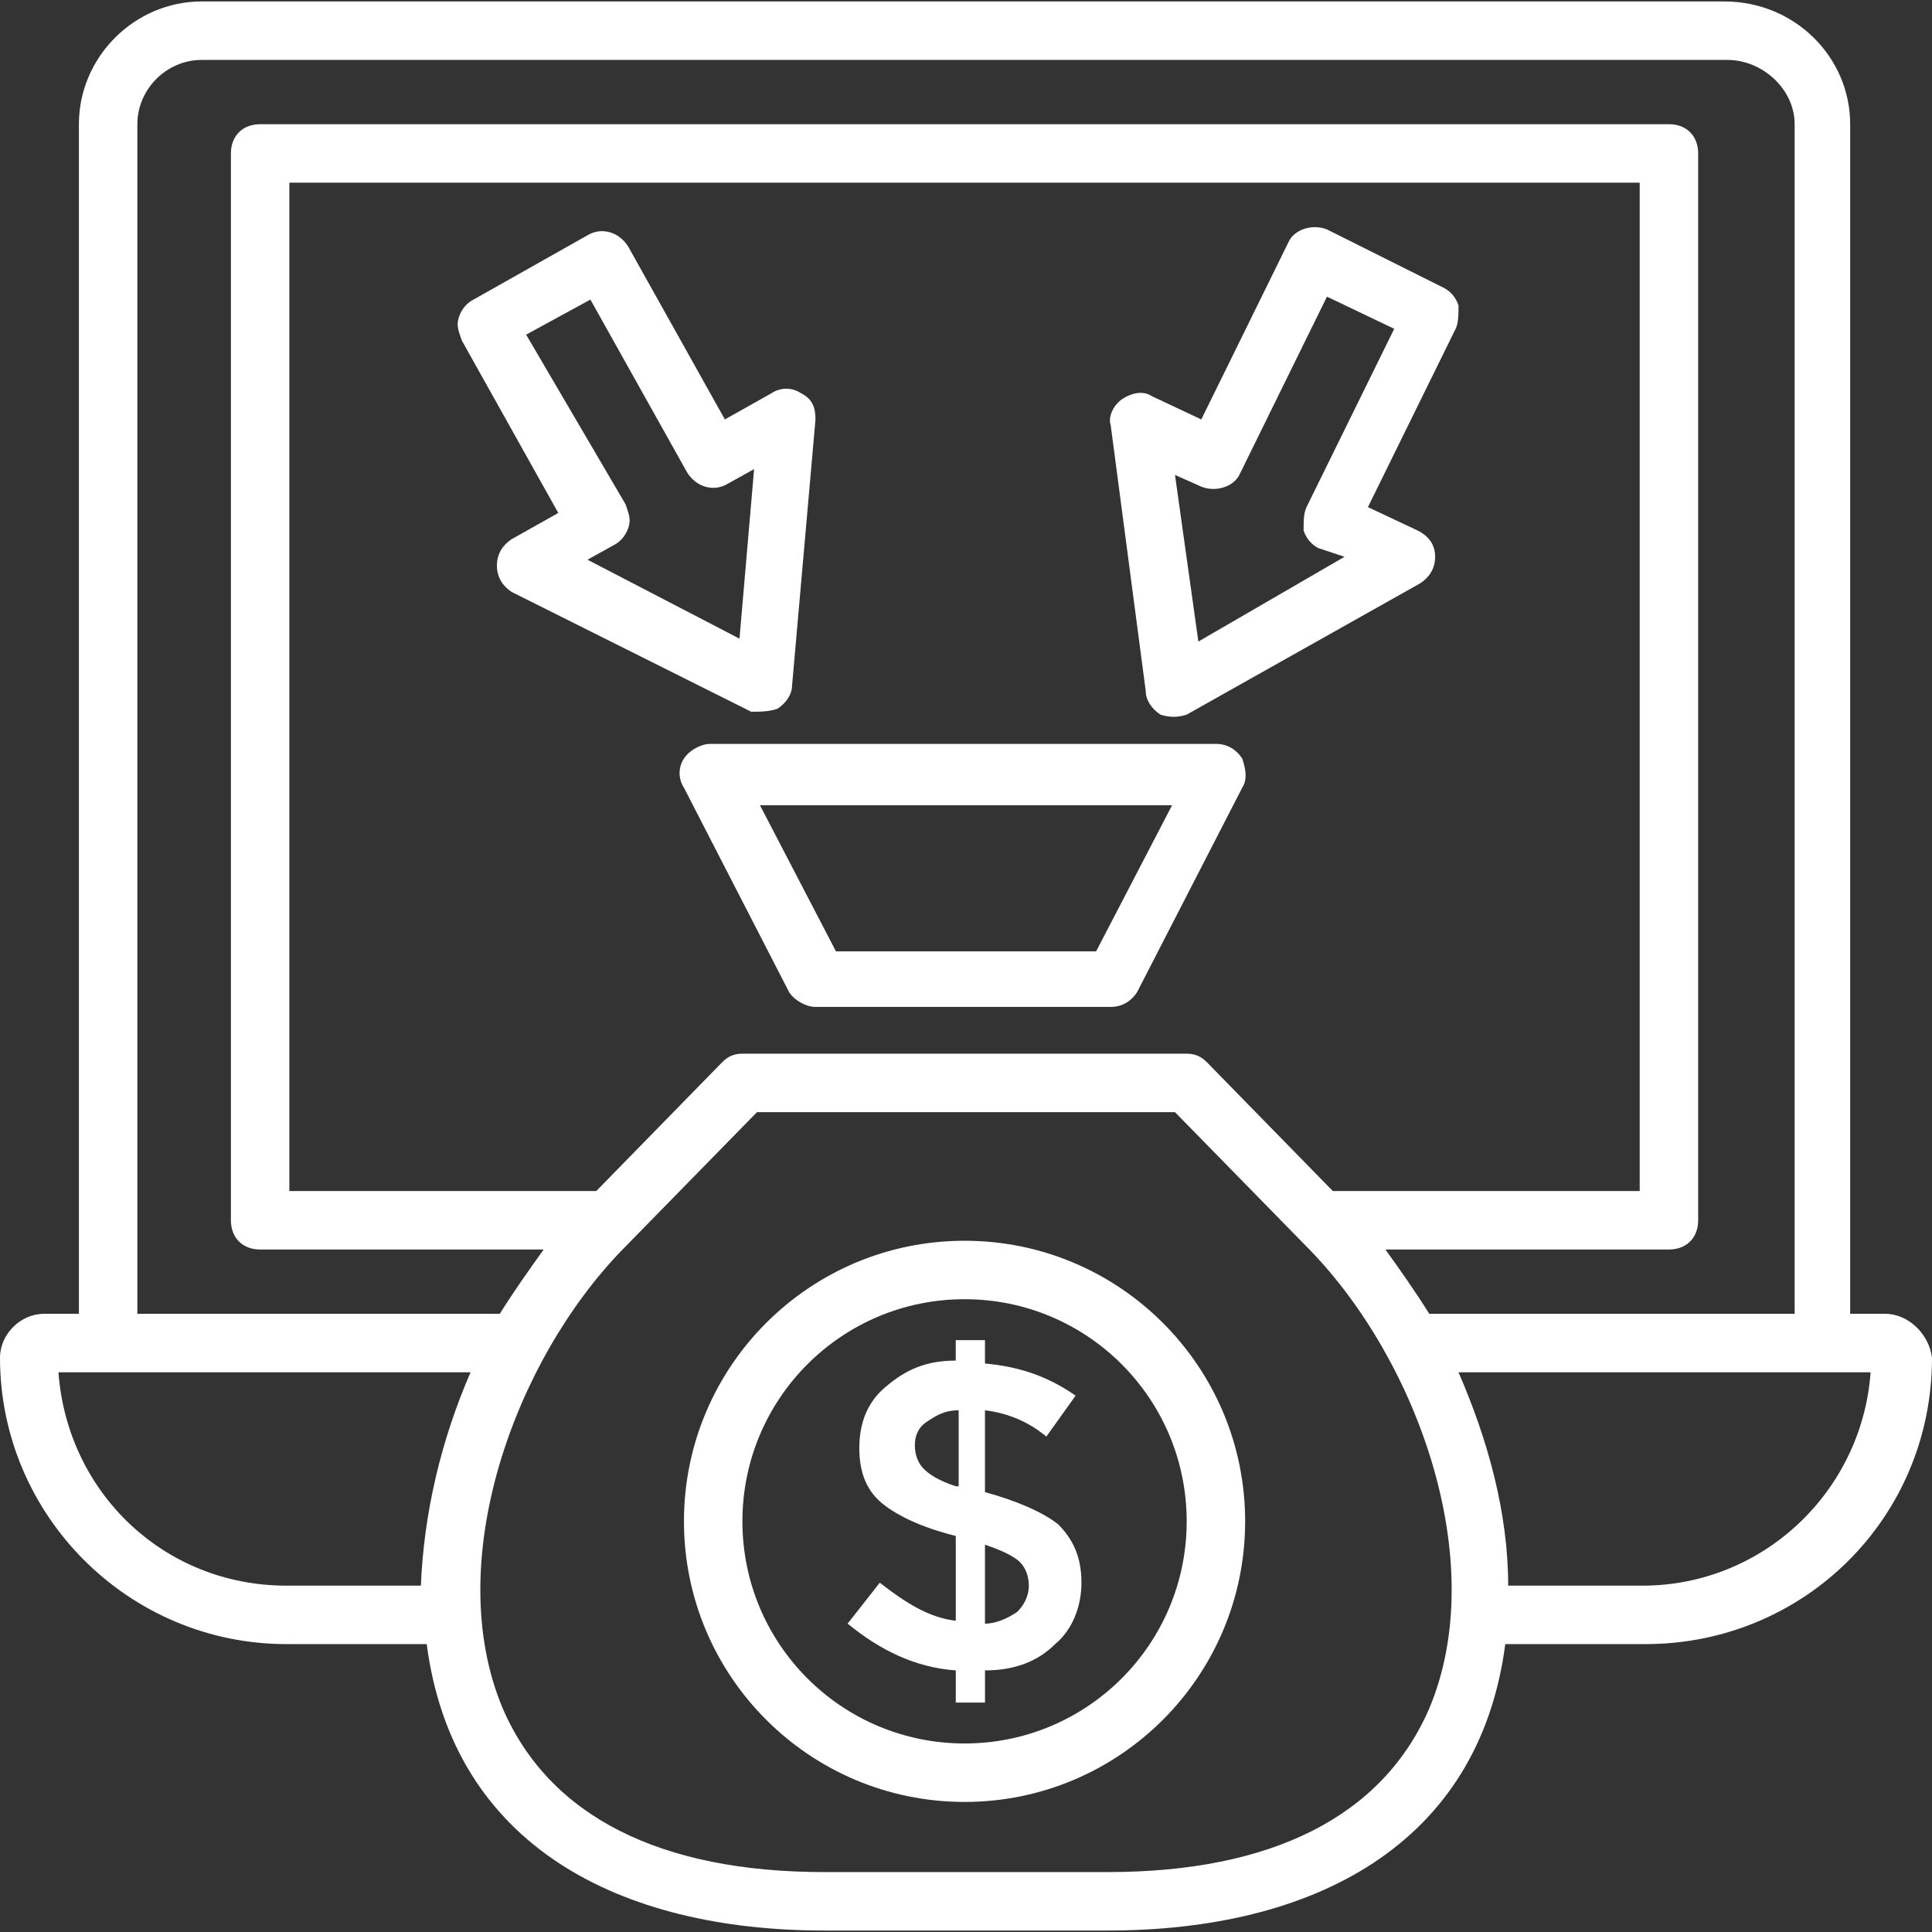
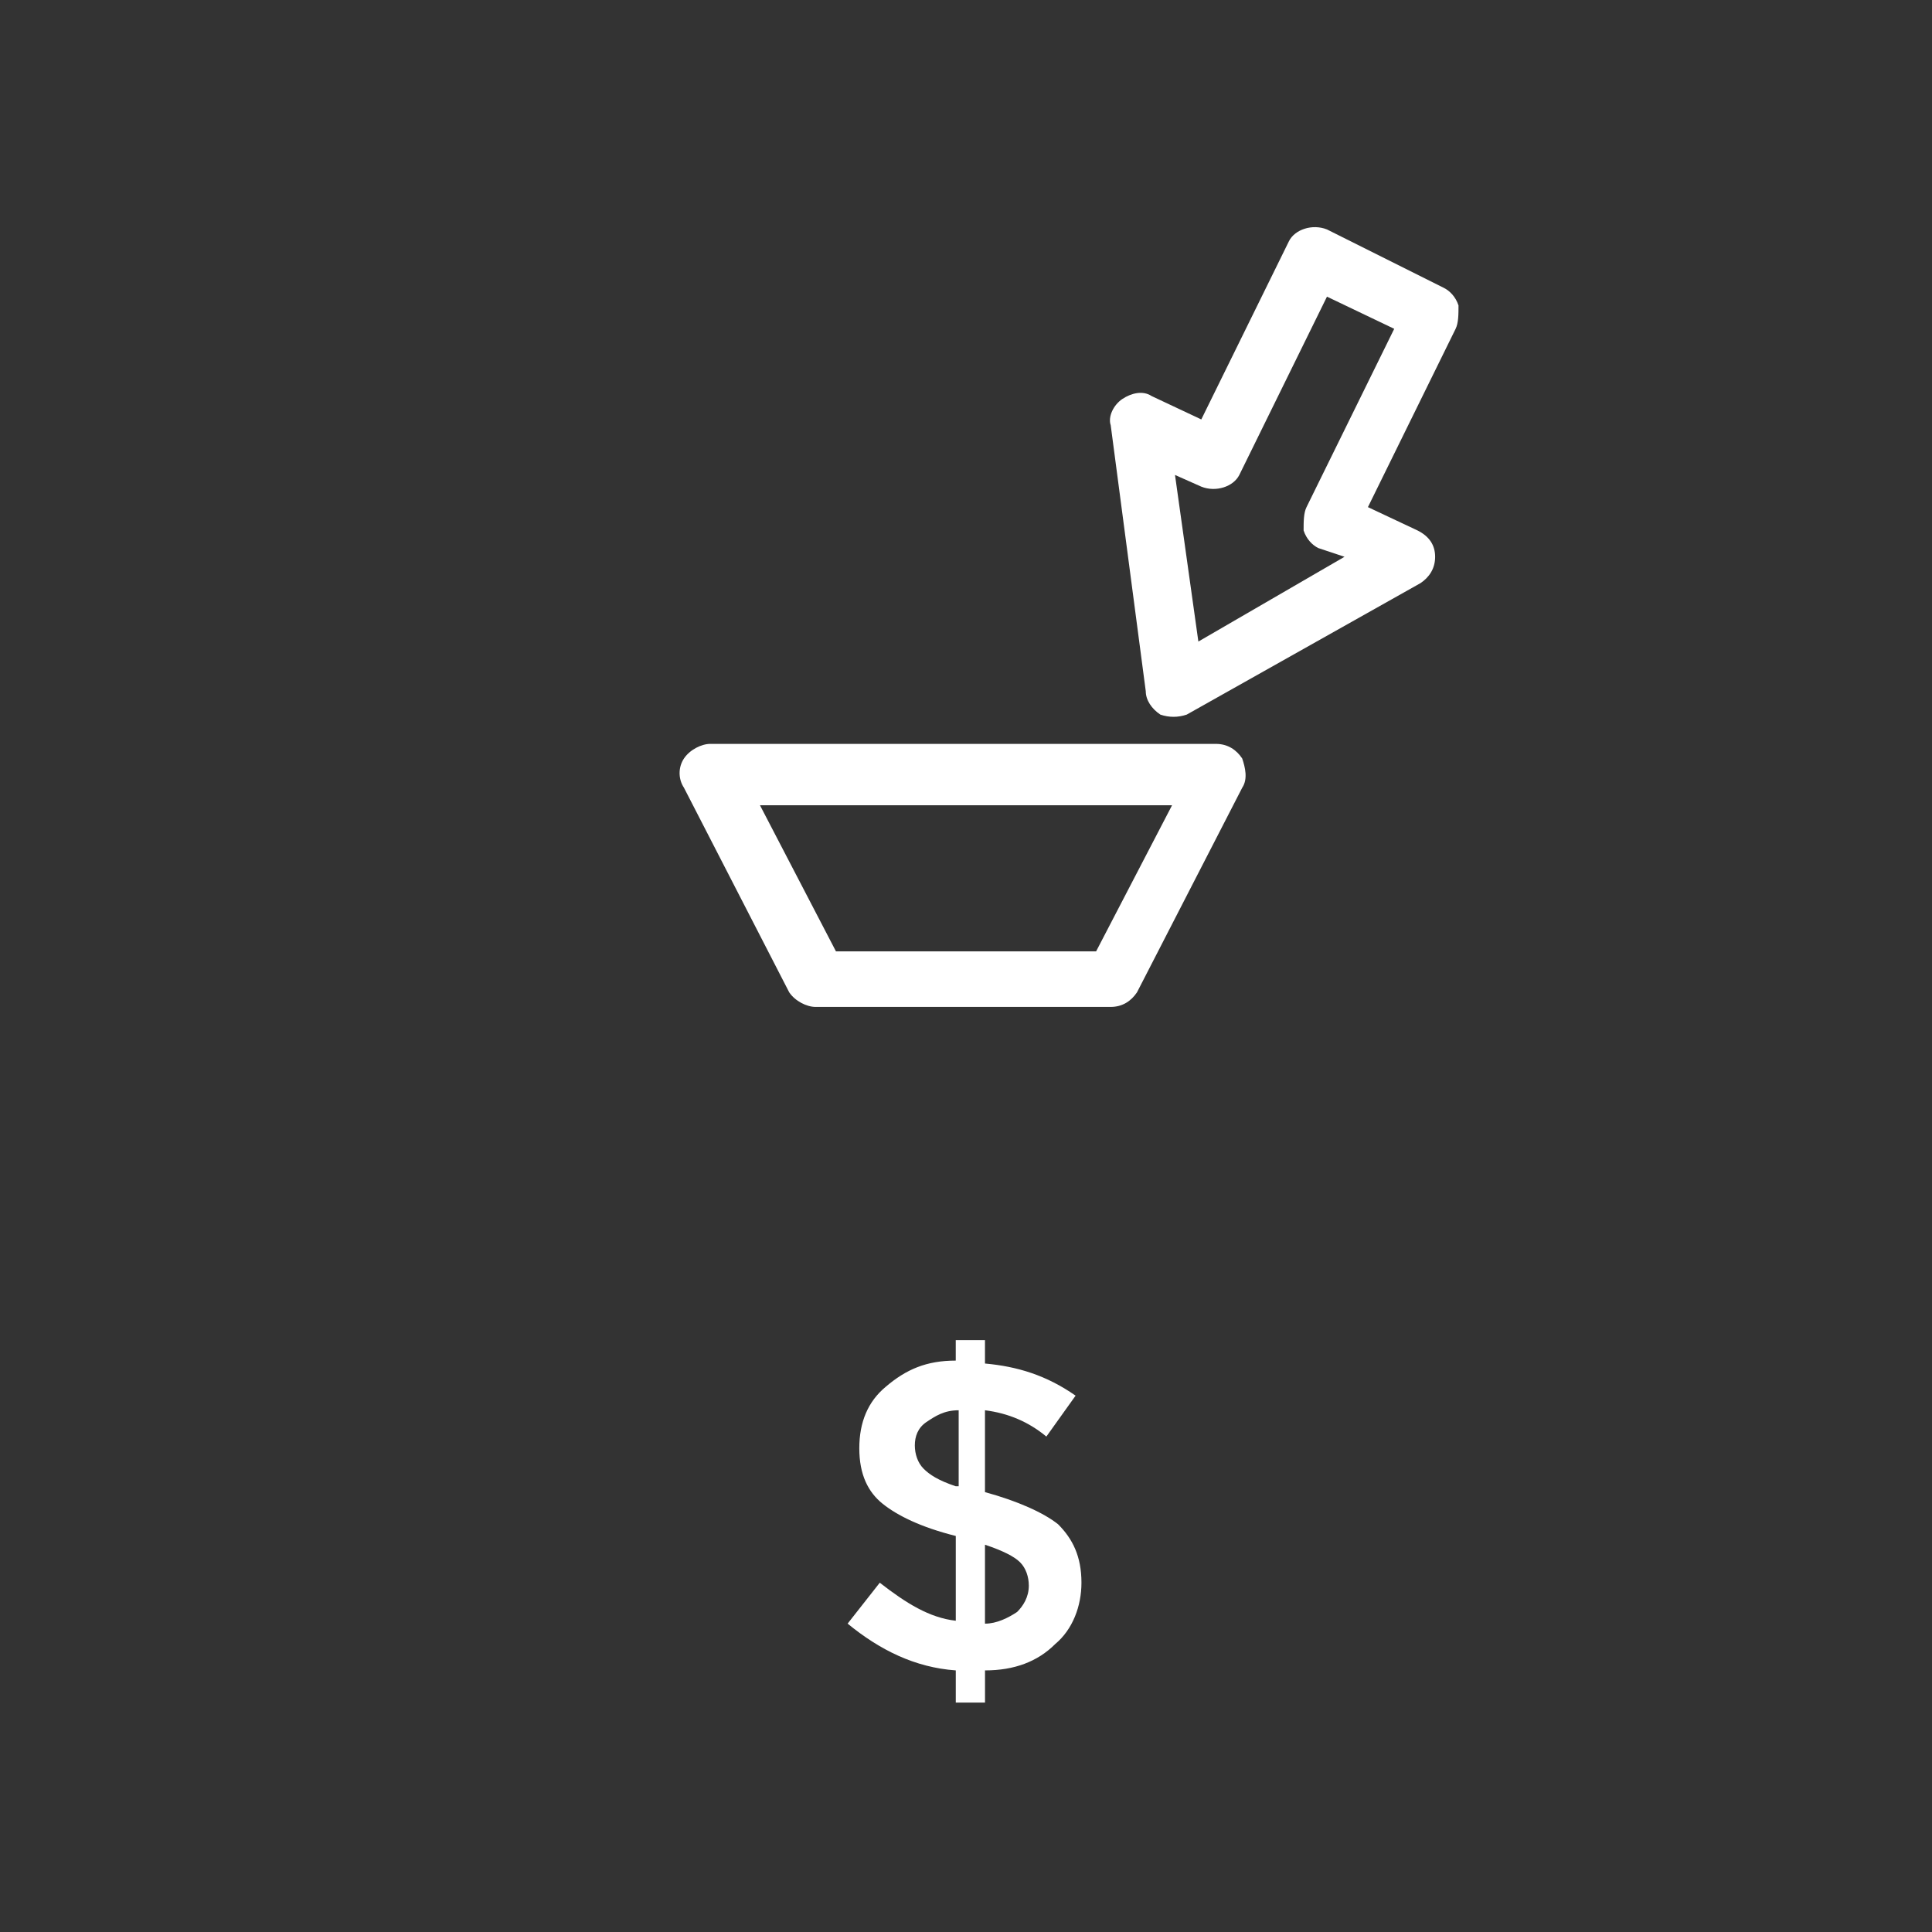
<svg xmlns="http://www.w3.org/2000/svg" width="62" height="62" viewBox="0 0 62 62" fill="none">
  <rect x="0" y="0" width="62" height="62" fill="#333333" stroke="none" />
  <g clip-path="url(#clip0_191_489)">
-     <path d="M60.499 42.162H59.374V3.986C59.374 1.829 57.592 0.047 55.34 0.047H6.472C4.315 0.047 2.532 1.829 2.532 3.986V42.162H1.407C0.657 42.162 0 42.819 0 43.569C0 48.634 4.127 52.761 9.192 52.761H13.694C14.539 59.233 19.885 61.953 26.451 61.953H35.549C42.115 61.953 47.461 59.233 48.306 52.761H52.808C57.873 52.761 62 48.728 62 43.569C61.906 42.819 61.25 42.162 60.499 42.162ZM4.408 3.986C4.408 2.861 5.346 1.923 6.472 1.923H55.434C56.56 1.923 57.592 2.861 57.592 3.986V42.162H45.867C45.398 41.411 44.929 40.755 44.46 40.098H53.558C54.121 40.098 54.496 39.723 54.496 39.16V4.924C54.496 4.362 54.121 3.986 53.558 3.986H8.348C7.785 3.986 7.41 4.362 7.41 4.924V39.16C7.41 39.723 7.785 40.098 8.348 40.098H17.446C16.977 40.755 16.508 41.411 16.039 42.162H4.408V3.986ZM42.772 38.222L38.738 34.096C38.551 33.908 38.363 33.814 38.082 33.814H23.825C23.543 33.814 23.355 33.908 23.168 34.096L19.135 38.222H9.286V5.862H52.62V38.222H42.772ZM13.507 50.885H9.192C5.253 50.885 2.157 47.884 1.876 44.038C7.41 44.038 9.567 44.038 15.101 44.038C14.163 46.195 13.601 48.54 13.507 50.885ZM45.867 54.825C44.366 58.295 40.802 60.077 35.549 60.077H26.451C21.198 60.077 17.634 58.295 16.133 54.825C14.163 50.135 16.508 43.663 19.979 40.098L24.293 35.69H37.706L42.021 40.098C45.492 43.663 47.837 50.135 45.867 54.825ZM52.714 50.885H48.399C48.399 48.54 47.743 46.195 46.805 44.038C52.245 44.038 54.496 44.038 60.03 44.038C59.749 47.883 56.56 50.885 52.714 50.885Z" fill="#fff" />
    <path d="M39.02 23.872H22.793C22.512 23.872 22.137 24.059 21.949 24.341C21.762 24.622 21.762 24.997 21.949 25.279L25.326 31.844C25.514 32.126 25.889 32.313 26.17 32.313H35.644C36.019 32.313 36.3 32.126 36.488 31.844L39.864 25.279C40.052 24.997 39.958 24.622 39.864 24.341C39.677 24.059 39.395 23.872 39.02 23.872ZM35.175 30.531H26.827L24.388 25.841H37.613L35.175 30.531Z" fill="#fff" />
-     <path d="M30.954 39.817C25.982 39.817 21.949 43.85 21.949 48.822C21.949 53.793 25.982 57.826 30.954 57.826C35.925 57.826 39.958 53.793 39.958 48.822C39.958 43.85 35.925 39.817 30.954 39.817ZM30.954 55.95C27.014 55.95 23.825 52.761 23.825 48.822C23.825 44.882 27.014 41.693 30.954 41.693C34.893 41.693 38.082 44.882 38.082 48.822C38.082 52.761 34.893 55.95 30.954 55.95Z" fill="#fff" />
    <path d="M31.609 47.884V45.257C32.36 45.351 33.016 45.633 33.579 46.101L34.517 44.788C33.579 44.132 32.641 43.85 31.609 43.757V43.006H30.671V43.663C29.733 43.663 29.077 43.944 28.42 44.507C27.857 44.976 27.576 45.632 27.576 46.477C27.576 47.321 27.858 47.884 28.327 48.259C28.796 48.634 29.546 49.009 30.672 49.291V52.011C29.828 51.917 29.077 51.448 28.233 50.791L27.201 52.104C28.233 52.949 29.359 53.511 30.672 53.605V54.637H31.61V53.605C32.547 53.605 33.298 53.324 33.861 52.761C34.424 52.292 34.705 51.542 34.705 50.791C34.705 49.947 34.423 49.384 33.955 48.915C33.485 48.54 32.641 48.165 31.609 47.884ZM30.765 47.696H30.671C30.109 47.508 29.827 47.321 29.64 47.133C29.452 46.946 29.358 46.664 29.358 46.383C29.358 46.102 29.452 45.82 29.733 45.633C30.015 45.445 30.296 45.257 30.765 45.257V47.696ZM32.641 51.729C32.36 51.917 31.985 52.105 31.609 52.105V49.572C32.172 49.76 32.547 49.947 32.735 50.135C32.922 50.322 33.016 50.604 33.016 50.885C33.016 51.26 32.829 51.542 32.641 51.729Z" fill="#fff" />
-     <path d="M24.95 22.746C25.232 22.558 25.419 22.277 25.419 21.995L26.17 13.46C26.17 13.085 26.076 12.803 25.701 12.616C25.419 12.428 25.044 12.428 24.763 12.616L23.262 13.46L20.167 7.926C19.885 7.457 19.323 7.269 18.854 7.55L15.195 9.614C15.008 9.708 14.82 9.895 14.726 10.177C14.633 10.458 14.726 10.646 14.82 10.927L17.916 16.461L16.415 17.305C16.133 17.493 15.946 17.774 15.946 18.15C15.946 18.525 16.133 18.806 16.415 18.994L24.106 22.84C24.388 22.84 24.669 22.84 24.95 22.746ZM18.854 17.962L19.698 17.493C19.885 17.399 20.073 17.212 20.167 16.93C20.261 16.649 20.167 16.461 20.073 16.18L16.884 10.739L18.947 9.614L22.043 15.148C22.324 15.617 22.887 15.805 23.356 15.523L24.2 15.054L23.731 20.495L18.854 17.962Z" fill="#fff" />
    <path d="M46.336 9.239L42.584 7.363C42.115 7.176 41.553 7.363 41.365 7.738L38.551 13.46L36.957 12.71C36.675 12.522 36.3 12.616 36.019 12.803C35.737 12.991 35.55 13.366 35.644 13.647L36.769 22.183C36.769 22.465 36.957 22.746 37.238 22.933C37.52 23.027 37.801 23.027 38.082 22.933L45.586 18.713C45.867 18.525 46.055 18.244 46.055 17.869C46.055 17.493 45.867 17.212 45.492 17.024L43.898 16.274L46.712 10.553C46.805 10.365 46.805 10.084 46.805 9.802C46.712 9.521 46.524 9.333 46.336 9.239ZM41.928 16.274C41.834 16.462 41.834 16.743 41.834 17.024C41.928 17.306 42.116 17.493 42.303 17.587L43.147 17.868L38.457 20.588L37.707 15.242L38.551 15.617C39.02 15.805 39.583 15.617 39.771 15.242L42.584 9.52L44.742 10.552L41.928 16.274Z" fill="#fff" />
  </g>
  <defs>
    <clipPath id="clip0_191_489">
      <rect width="62" height="62" fill="white" />
    </clipPath>
  </defs>
</svg>